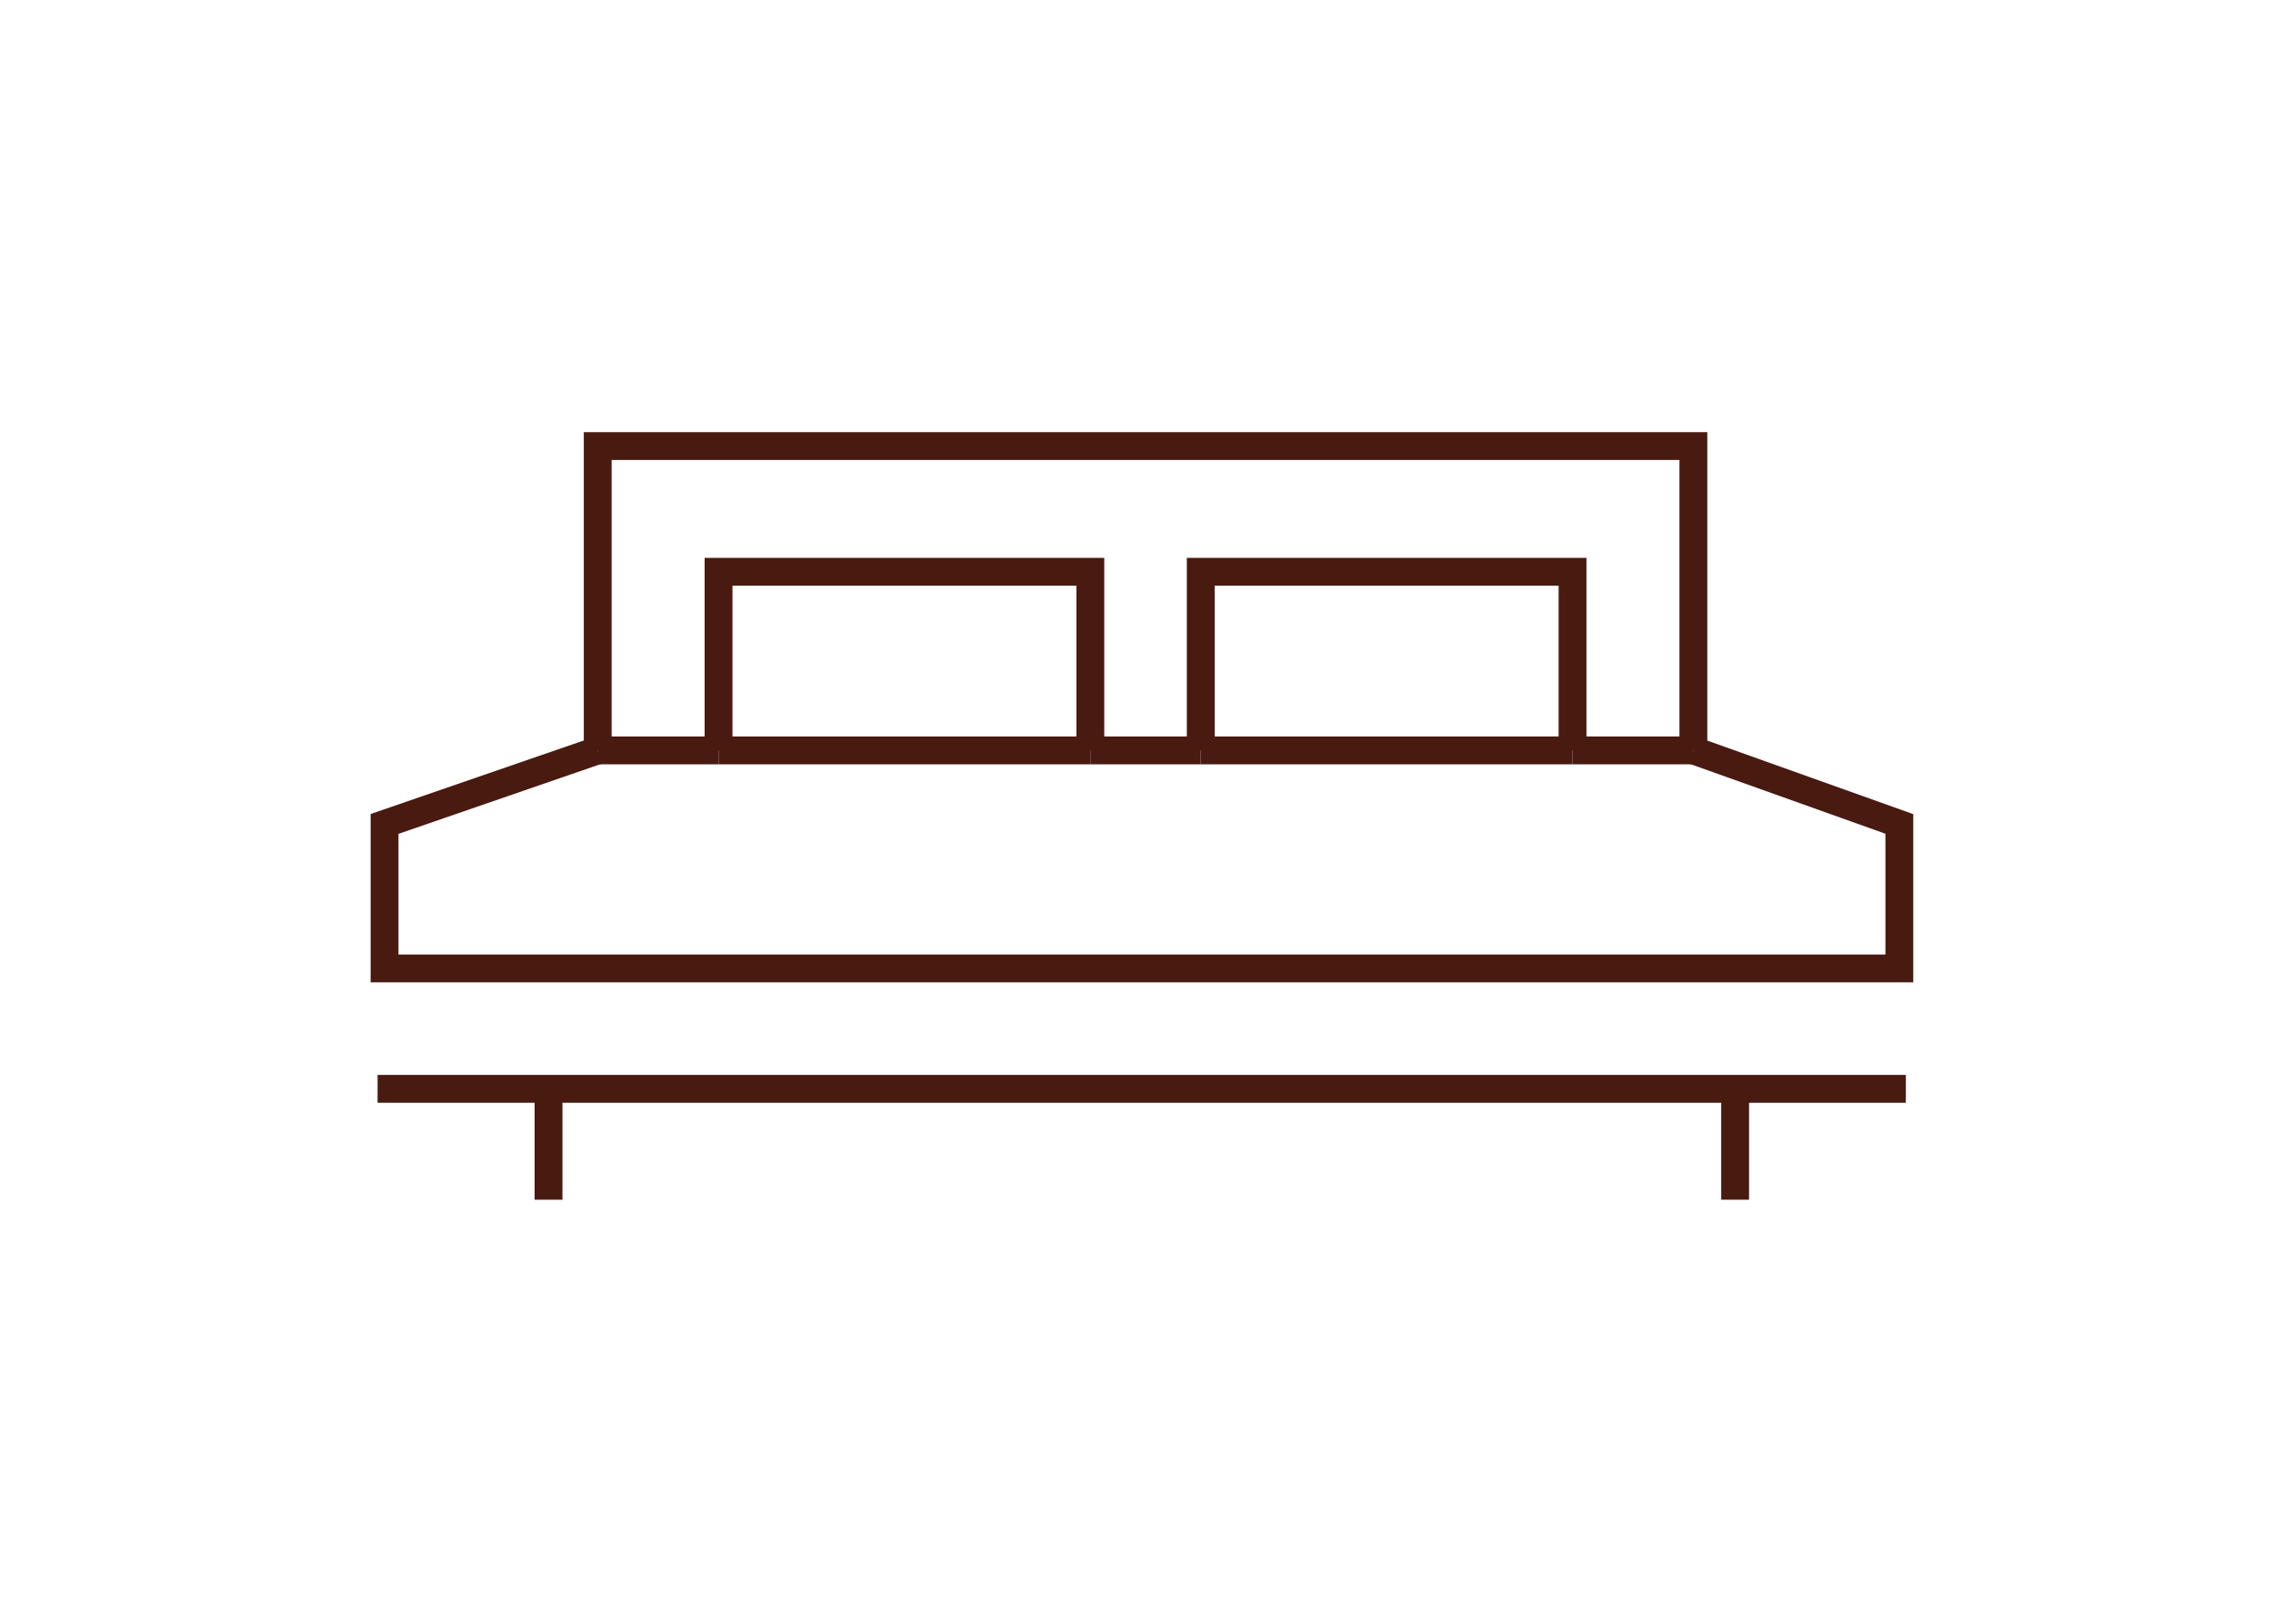
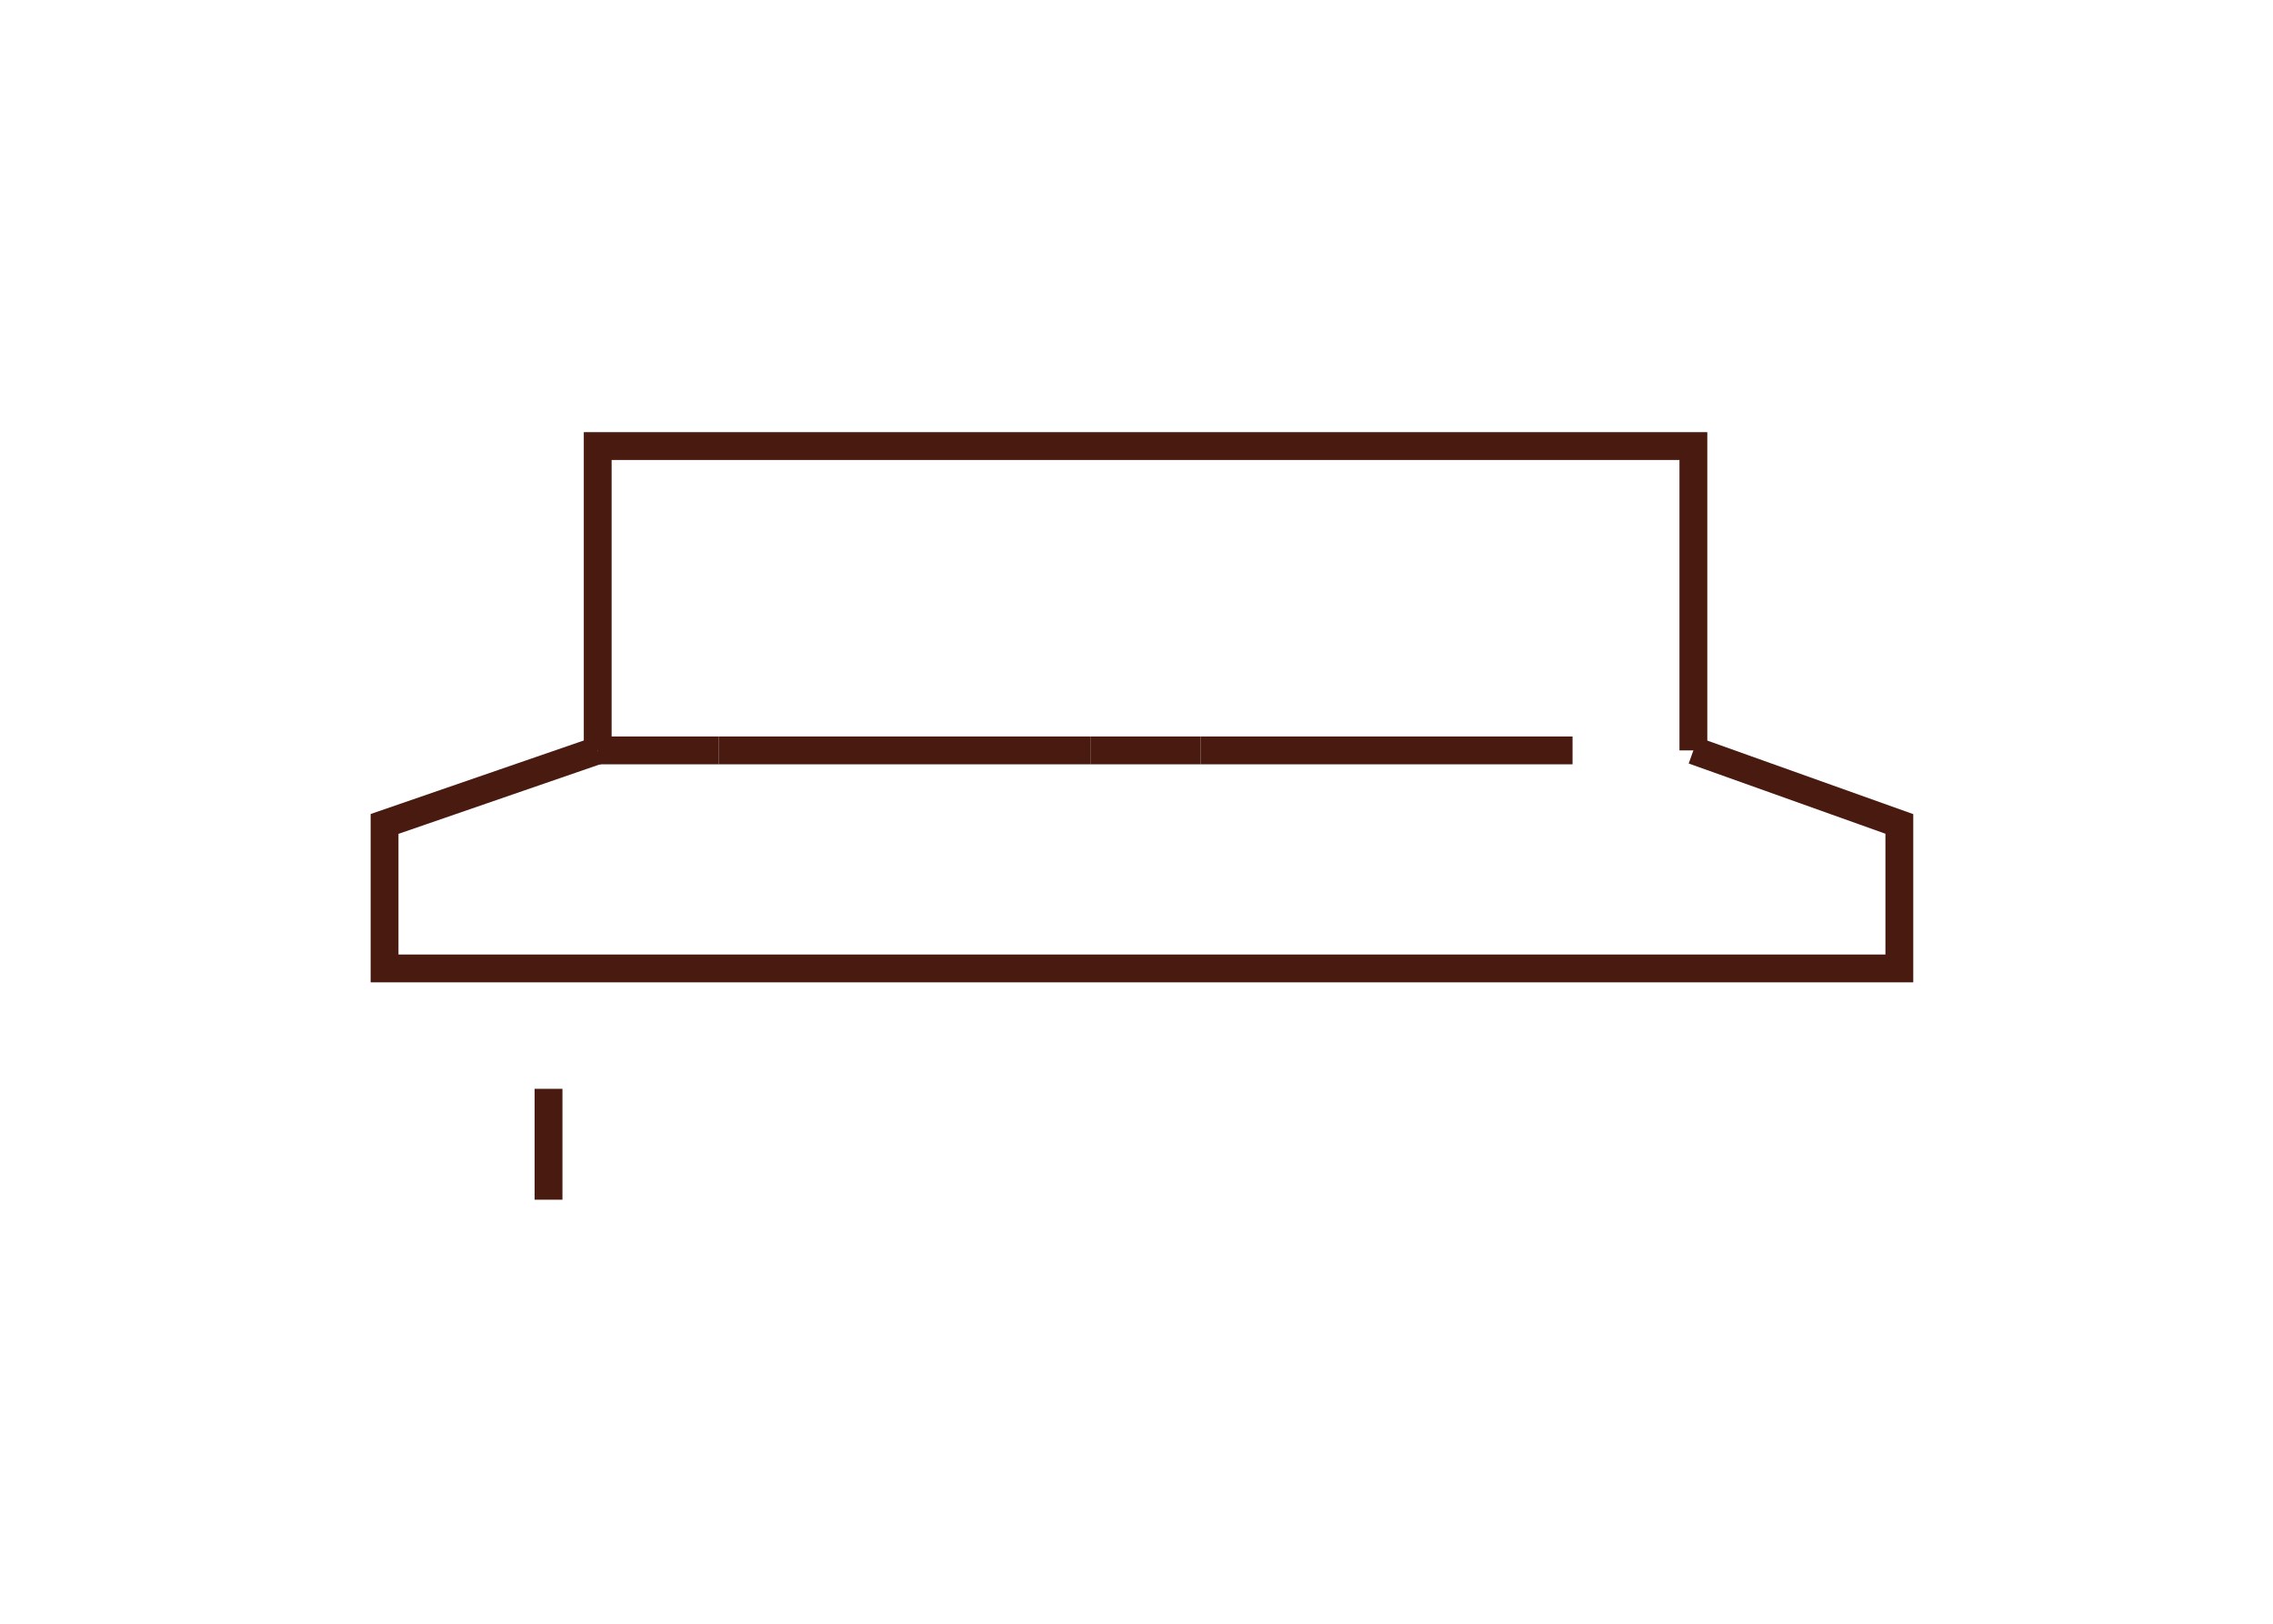
<svg xmlns="http://www.w3.org/2000/svg" id="Calque_1" data-name="Calque 1" viewBox="0 0 98 70">
  <defs>
    <style>
      .cls-1 {
        fill: none;
        stroke: #491a10;
        stroke-miterlimit: 10;
        stroke-width: 1.2px;
      }
    </style>
  </defs>
-   <line class="cls-1" x1="16.28" y1="46.94" x2="82.17" y2="46.94" />
  <line class="cls-1" x1="23.65" y1="46.94" x2="23.65" y2="51.72" />
-   <line class="cls-1" x1="74.81" y1="46.94" x2="74.81" y2="51.72" />
  <g>
    <polyline class="cls-1" points="73.01 32.35 73.01 19.23 25.77 19.23 25.77 32.35" />
-     <polyline class="cls-1" points="47.01 32.35 47.01 24.65 30.98 24.65 30.98 32.35" />
-     <polyline class="cls-1" points="67.8 32.35 67.8 24.65 51.77 24.65 51.77 32.35" />
    <line class="cls-1" x1="30.98" y1="32.35" x2="47.01" y2="32.35" />
    <line class="cls-1" x1="51.77" y1="32.35" x2="67.8" y2="32.35" />
    <line class="cls-1" x1="30.98" y1="32.35" x2="25.77" y2="32.35" />
    <polyline class="cls-1" points="25.77 32.35 16.58 35.52 16.58 41.75 81.89 41.75 81.89 35.52 73.01 32.35" />
-     <line class="cls-1" x1="73.01" y1="32.35" x2="67.8" y2="32.35" />
    <line class="cls-1" x1="51.77" y1="32.35" x2="47.01" y2="32.35" />
  </g>
</svg>